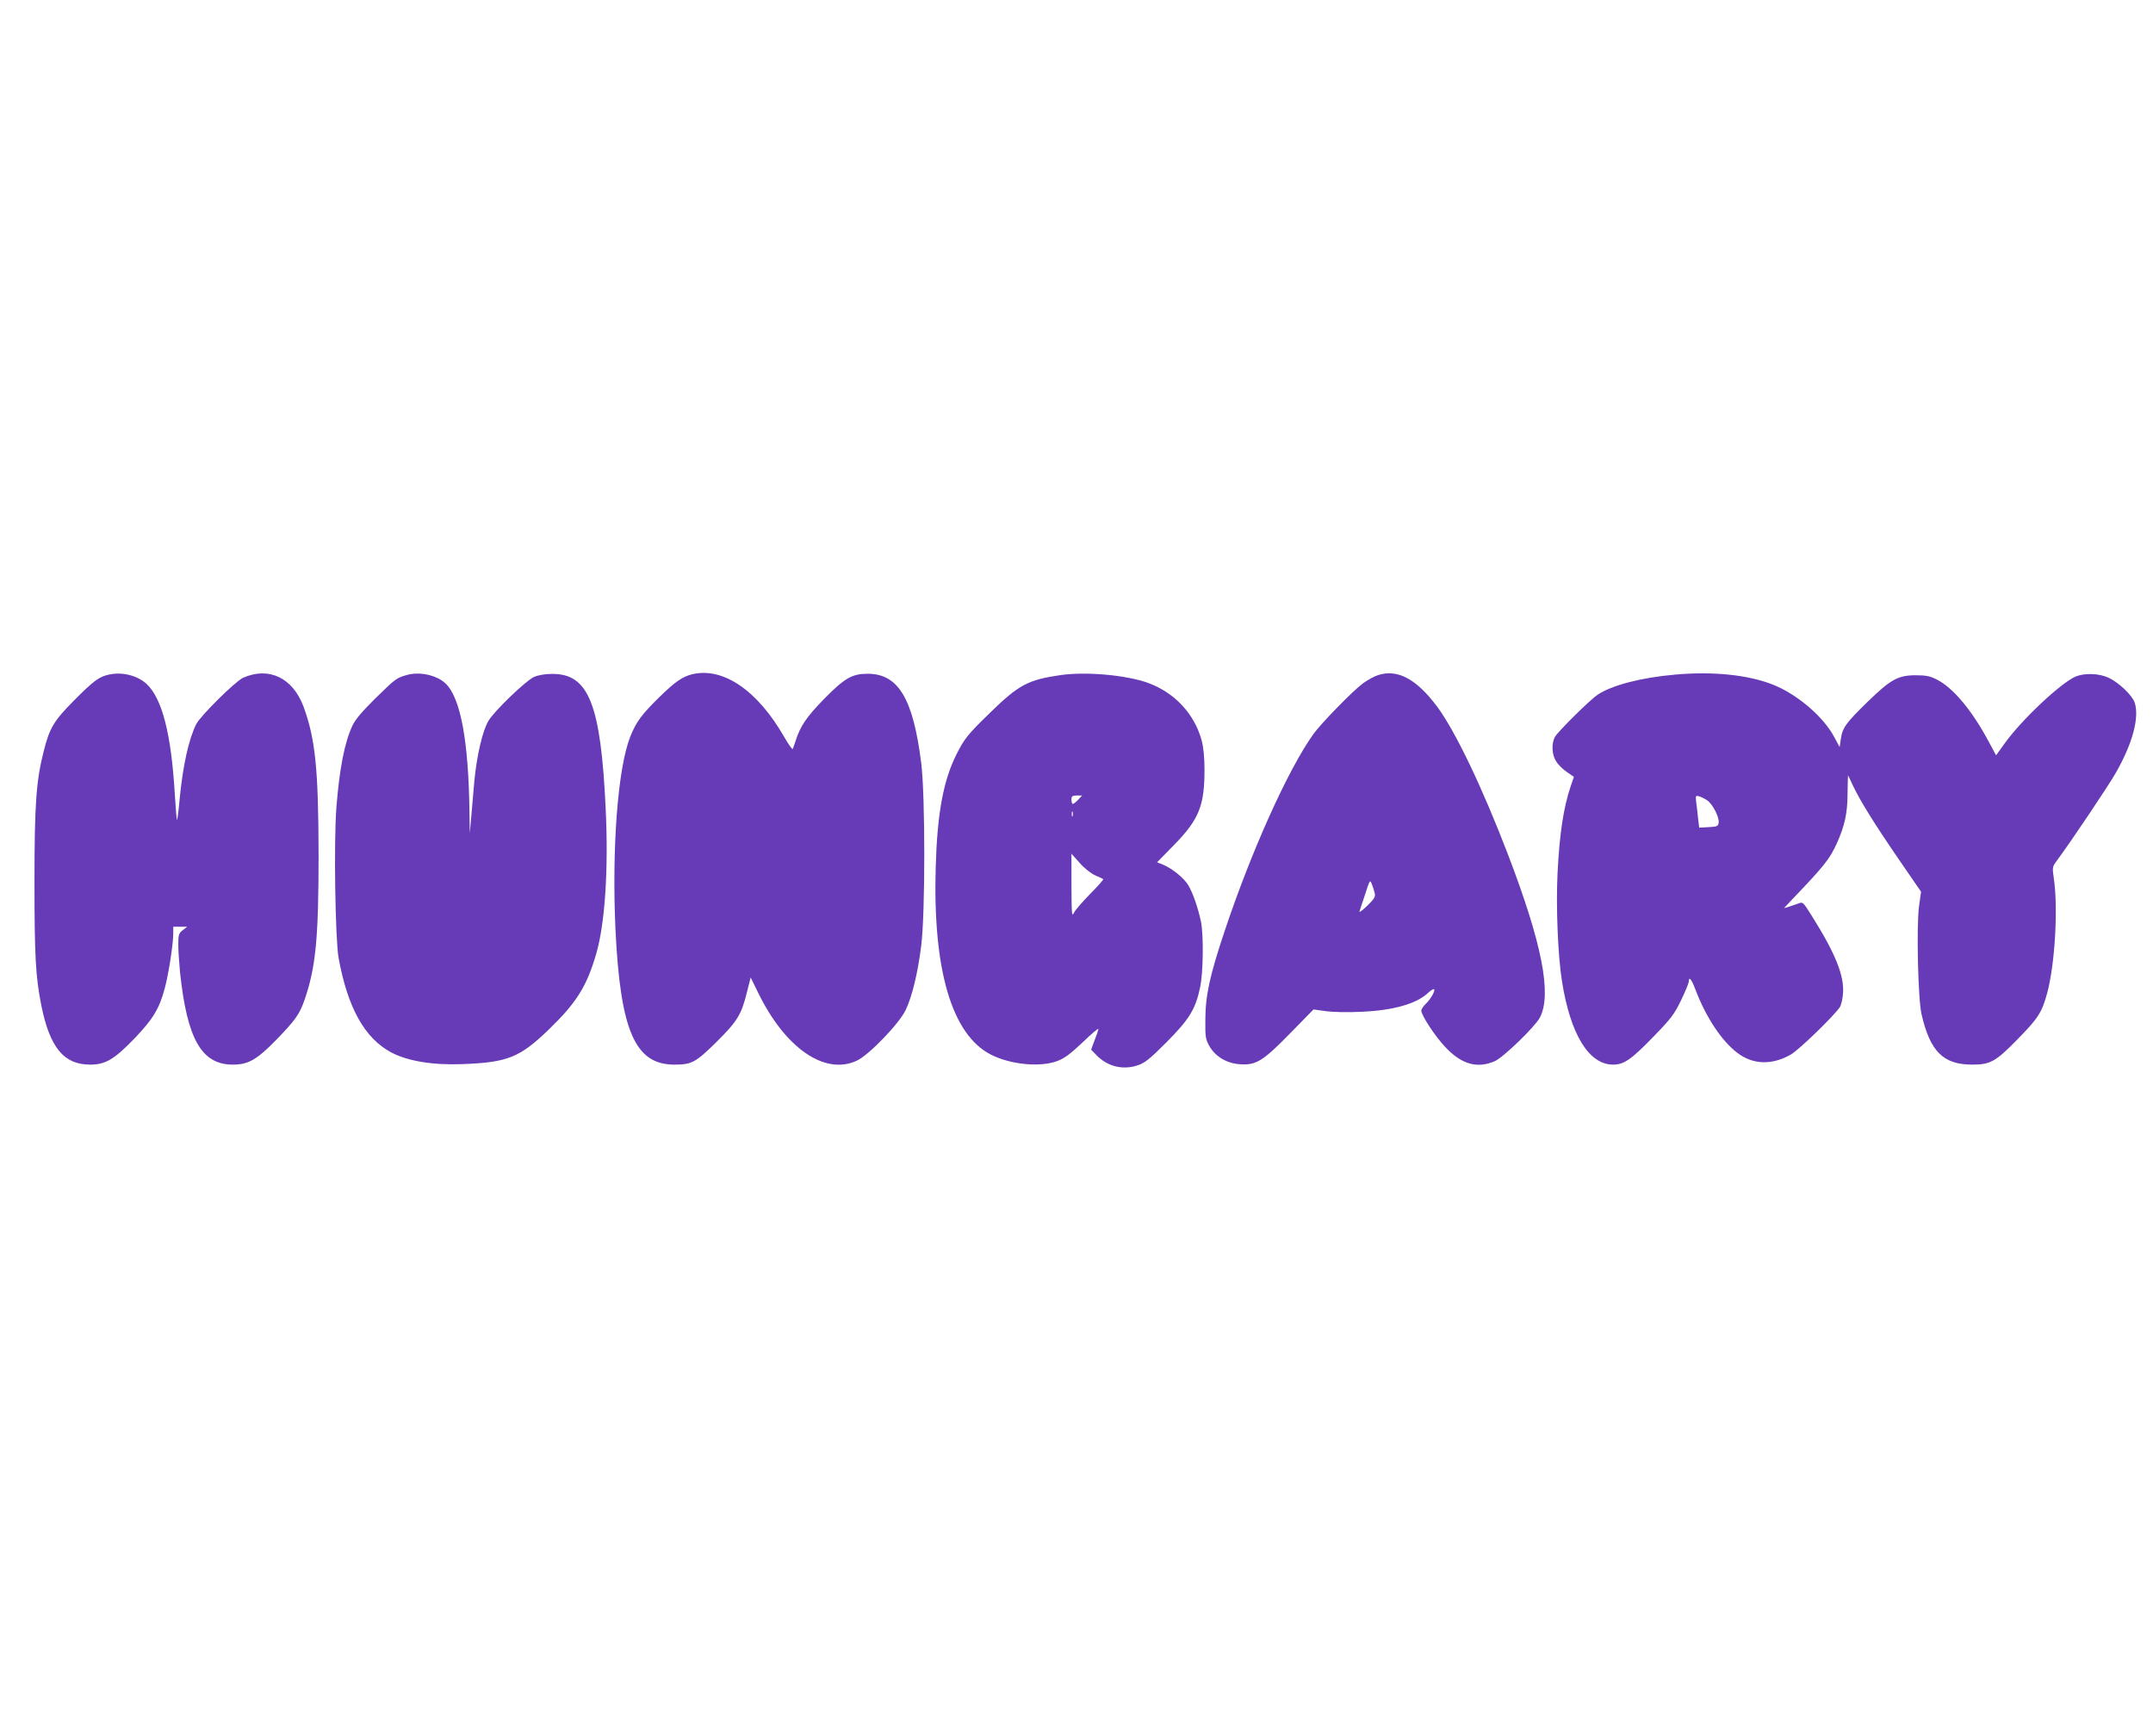
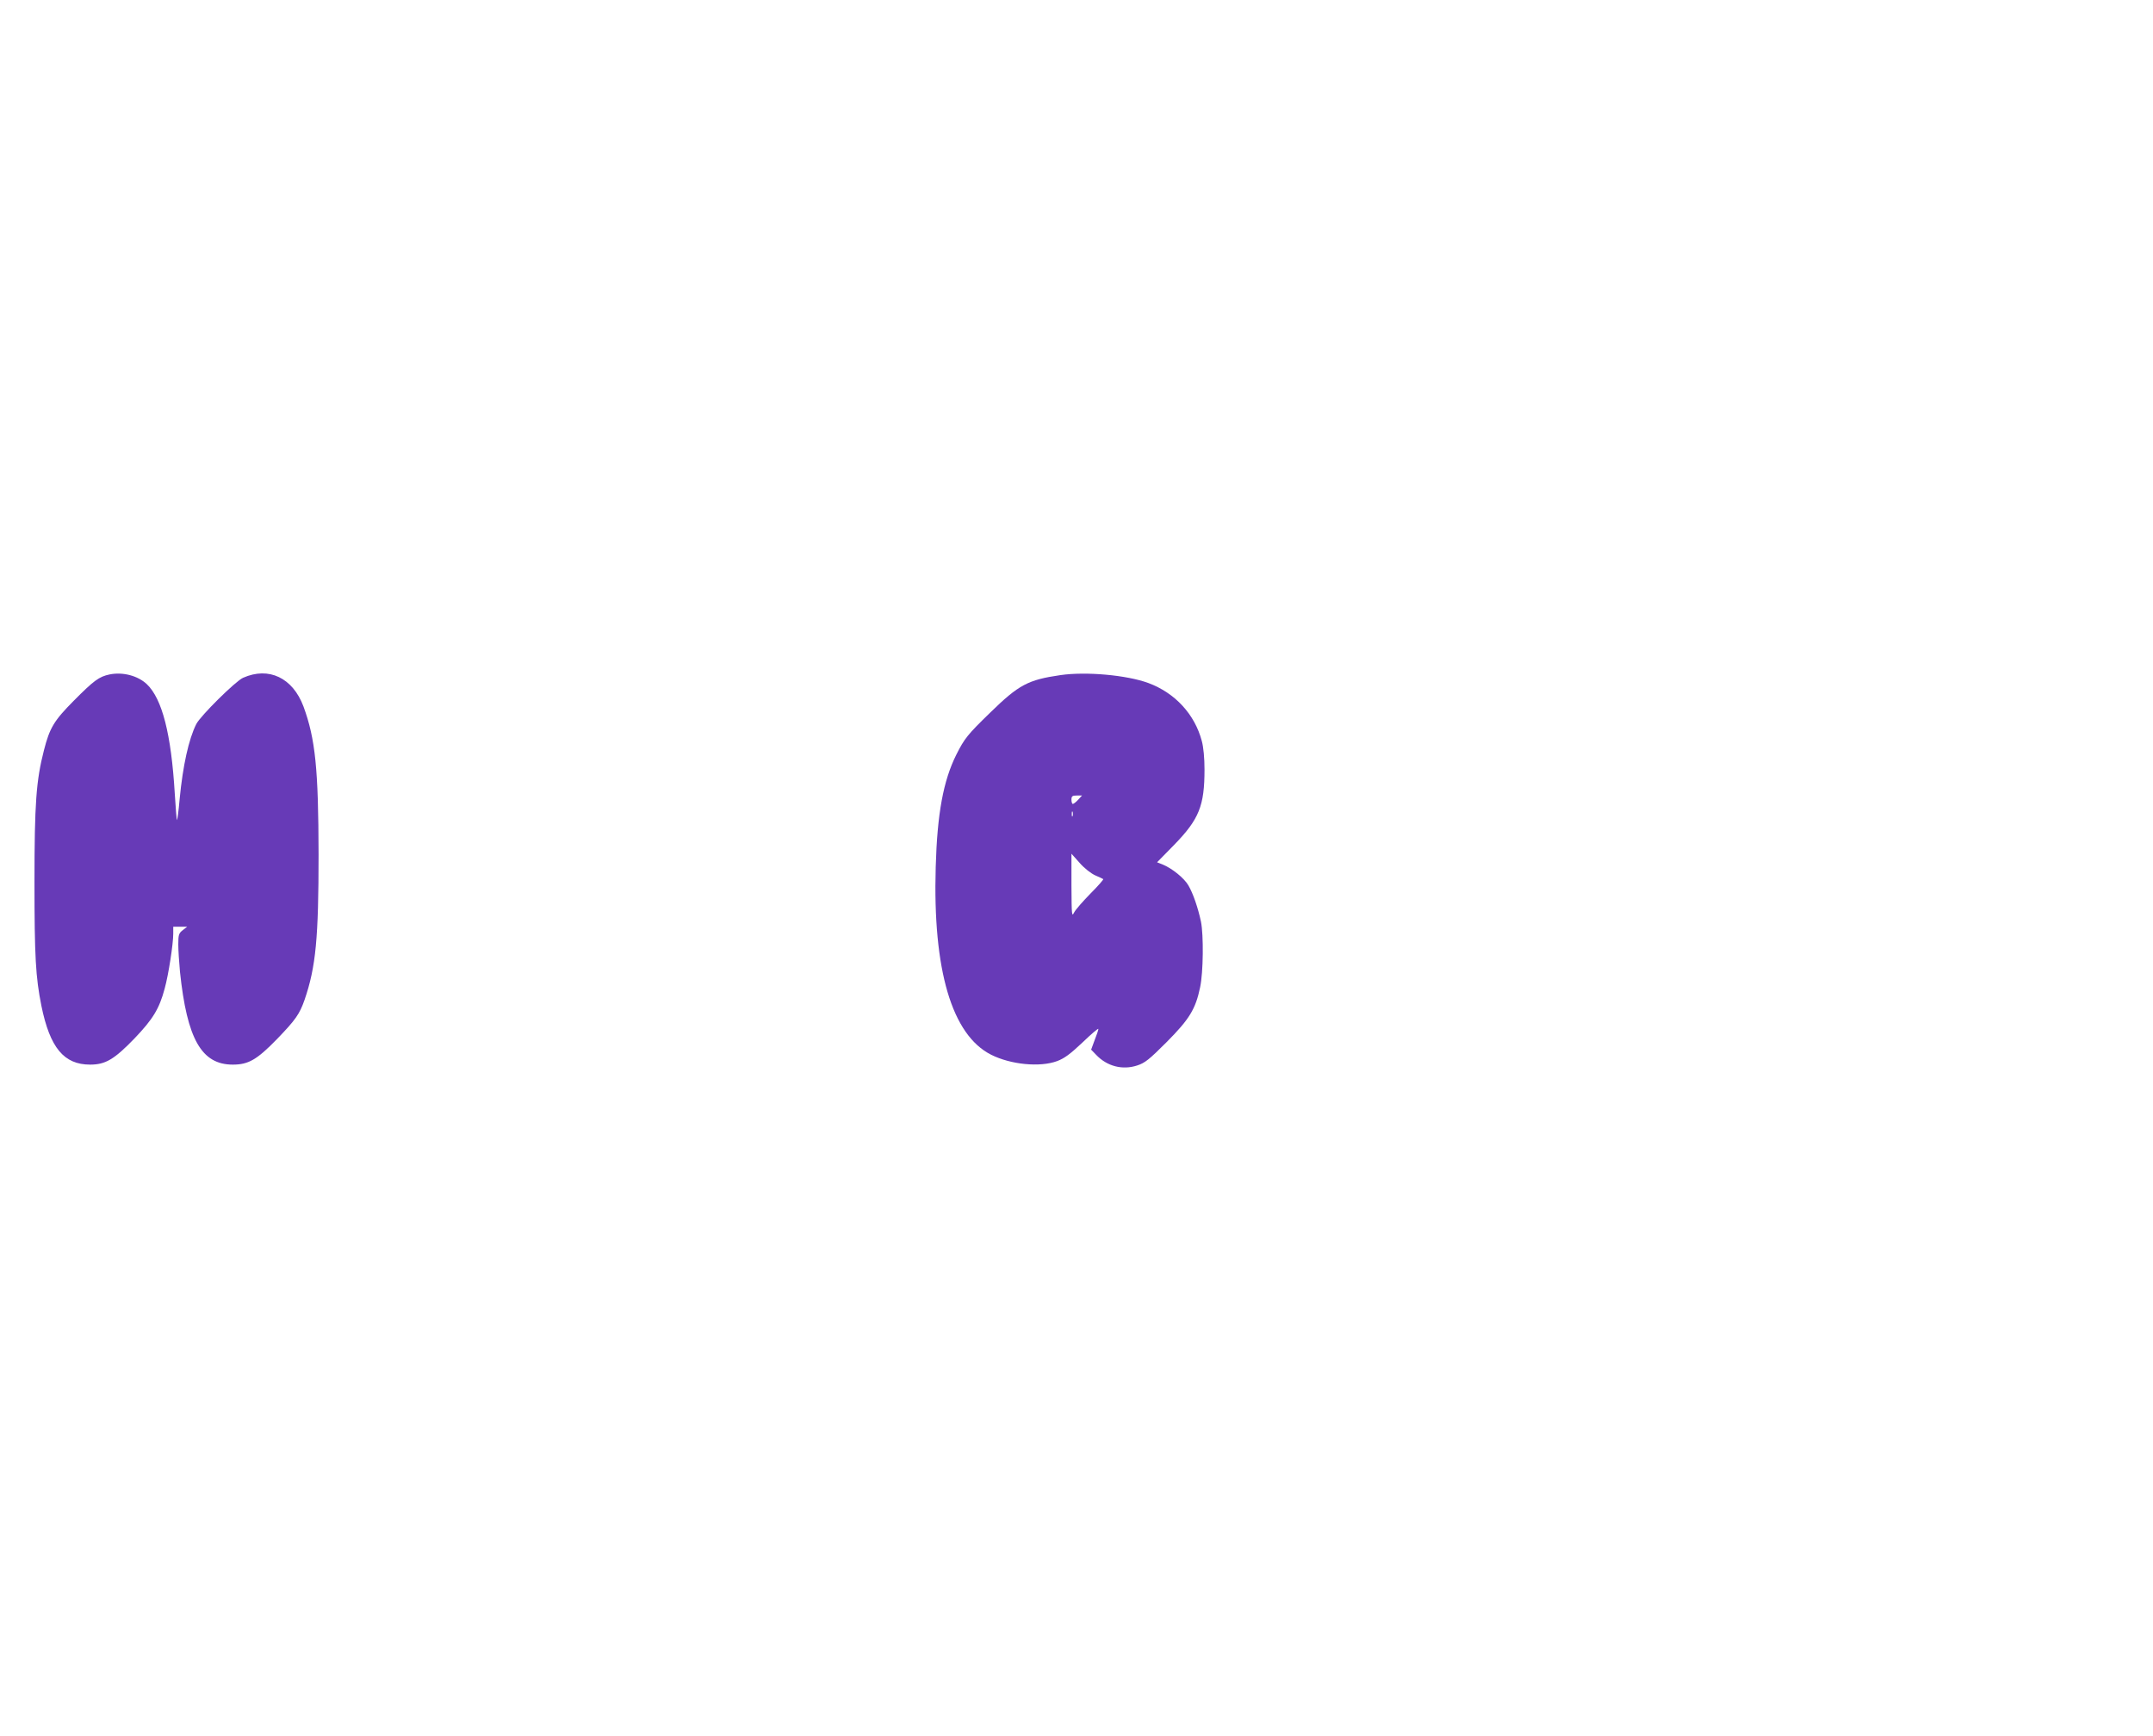
<svg xmlns="http://www.w3.org/2000/svg" version="1.0" width="1280pt" height="1032pt" viewBox="0 0 1280 1032" preserveAspectRatio="xMidYMid meet">
  <g transform="translate(0,1032) scale(0.1,-0.1)" fill="#673ab7" stroke="none">
    <path d="M652 6310 c-63 -13 -94 -36 -214 -157 -117 -118 -143 -161 -177 -295 -46 -179 -56 -316 -56 -783 0 -444 7 -565 41 -735 51 -250 134 -350 290 -350 91 0 143 31 263 155 110 115 148 177 180 297 23 83 51 265 51 327 l0 41 41 0 42 0 -27 -21 c-23 -18 -26 -27 -26 -85 0 -36 5 -108 10 -162 42 -400 128 -552 314 -552 93 0 143 29 262 151 111 115 135 149 165 235 67 195 83 368 83 864 -1 508 -19 687 -90 880 -64 170 -206 238 -359 170 -45 -20 -253 -226 -278 -275 -45 -89 -80 -248 -99 -446 -6 -71 -14 -127 -16 -125 -2 3 -8 73 -13 158 -21 354 -75 563 -166 650 -53 50 -142 74 -221 58z" />
-     <path d="M2420 6307 c-64 -18 -67 -21 -189 -140 -78 -77 -118 -124 -136 -162 -46 -98 -77 -255 -95 -486 -16 -197 -7 -782 13 -895 54 -296 155 -477 312 -561 98 -52 247 -77 425 -70 267 10 340 39 513 206 166 161 225 256 282 451 52 181 73 501 56 859 -29 625 -101 807 -321 804 -38 0 -81 -7 -105 -18 -48 -21 -237 -203 -271 -261 -36 -60 -70 -210 -84 -359 -6 -71 -15 -170 -19 -220 l-8 -90 -2 125 c-5 425 -53 683 -143 767 -52 49 -153 71 -228 50z" />
-     <path d="M4115 6311 c-57 -14 -101 -44 -194 -135 -108 -106 -138 -147 -174 -236 -74 -187 -110 -661 -88 -1145 29 -603 116 -805 350 -805 103 0 126 12 249 133 126 125 150 164 183 299 l22 86 44 -90 c161 -331 398 -494 588 -404 71 33 252 221 289 300 39 81 73 223 93 384 24 197 24 887 0 1084 -48 384 -136 531 -317 532 -94 0 -137 -24 -262 -151 -103 -106 -140 -160 -168 -248 -7 -22 -15 -44 -17 -48 -3 -5 -25 27 -50 70 -159 278 -364 418 -548 374z" />
    <path d="M6305 6306 c-193 -28 -248 -57 -418 -223 -135 -131 -153 -154 -201 -249 -78 -156 -114 -351 -123 -669 -18 -613 96 -998 329 -1116 117 -59 291 -76 393 -38 43 16 78 42 151 111 52 50 94 86 94 80 0 -6 -10 -36 -22 -66 l-21 -57 29 -30 c65 -69 157 -93 245 -64 46 15 71 35 175 139 135 136 172 196 199 326 19 89 21 310 5 390 -18 84 -47 168 -75 216 -26 44 -97 101 -153 124 l-33 13 101 103 c149 153 181 233 181 449 0 68 -6 132 -16 169 -42 159 -159 286 -318 345 -128 47 -369 69 -522 47z m105 -741 c-13 -14 -27 -25 -32 -25 -4 0 -8 11 -8 25 0 21 5 25 32 25 l31 0 -23 -25z m-33 -97 c-3 -7 -5 -2 -5 12 0 14 2 19 5 13 2 -7 2 -19 0 -25z m135 -353 c23 -10 45 -20 47 -22 3 -2 -31 -41 -76 -86 -44 -45 -88 -95 -97 -112 -14 -28 -15 -19 -16 159 l0 190 49 -55 c28 -32 68 -63 93 -74z" />
-     <path d="M8193 6306 c-23 -7 -64 -30 -90 -49 -61 -45 -248 -237 -295 -302 -151 -212 -368 -694 -527 -1170 -89 -266 -115 -386 -115 -530 -1 -99 1 -114 24 -155 36 -63 104 -103 184 -108 94 -6 135 19 298 186 l137 140 73 -10 c41 -6 132 -8 208 -4 194 8 331 47 402 114 15 14 30 23 34 20 8 -9 -21 -60 -50 -87 -14 -14 -26 -31 -26 -40 0 -28 81 -151 141 -215 97 -104 190 -131 295 -86 52 23 240 205 269 260 72 139 13 439 -190 970 -155 404 -313 733 -422 880 -123 164 -235 223 -350 186z m-20 -1297 c5 -21 -2 -33 -45 -75 -28 -27 -49 -42 -46 -34 3 8 18 55 34 103 28 86 29 88 40 60 6 -15 14 -40 17 -54z" />
-     <path d="M9960 6309 c-200 -17 -381 -64 -462 -120 -48 -32 -237 -220 -254 -251 -21 -39 -18 -105 7 -144 11 -19 40 -48 64 -64 l42 -29 -19 -56 c-43 -128 -66 -280 -78 -515 -10 -201 2 -492 26 -643 50 -317 160 -497 304 -497 64 0 107 29 237 163 107 110 127 136 167 219 25 52 46 102 46 111 0 34 16 16 39 -45 63 -167 157 -308 251 -379 93 -70 205 -73 317 -9 46 26 251 224 290 280 9 12 18 50 20 83 9 103 -45 238 -184 459 -53 85 -55 87 -81 76 -15 -5 -40 -14 -56 -19 l-30 -9 40 43 c201 210 231 248 274 342 47 104 64 181 64 297 1 60 2 108 3 108 0 0 14 -28 30 -63 43 -90 127 -226 274 -440 l130 -189 -12 -86 c-16 -119 -6 -554 15 -643 51 -221 129 -299 301 -299 107 0 139 17 267 148 124 126 147 161 178 274 47 171 67 510 40 688 -9 63 -9 66 20 105 90 122 305 443 349 520 100 175 141 329 112 418 -15 44 -97 122 -159 149 -56 25 -141 27 -193 5 -90 -40 -322 -258 -423 -400 l-49 -68 -44 82 c-99 185 -211 320 -309 369 -39 20 -64 25 -124 25 -106 0 -149 -24 -288 -159 -128 -125 -149 -154 -158 -221 l-7 -47 -31 58 c-66 124 -223 258 -370 315 -147 57 -355 78 -576 58z m190 -748 c32 -22 71 -98 68 -131 -3 -23 -8 -25 -60 -28 l-56 -3 -7 58 c-3 32 -8 75 -11 96 -4 36 -3 38 18 32 13 -4 34 -14 48 -24z" />
  </g>
</svg>